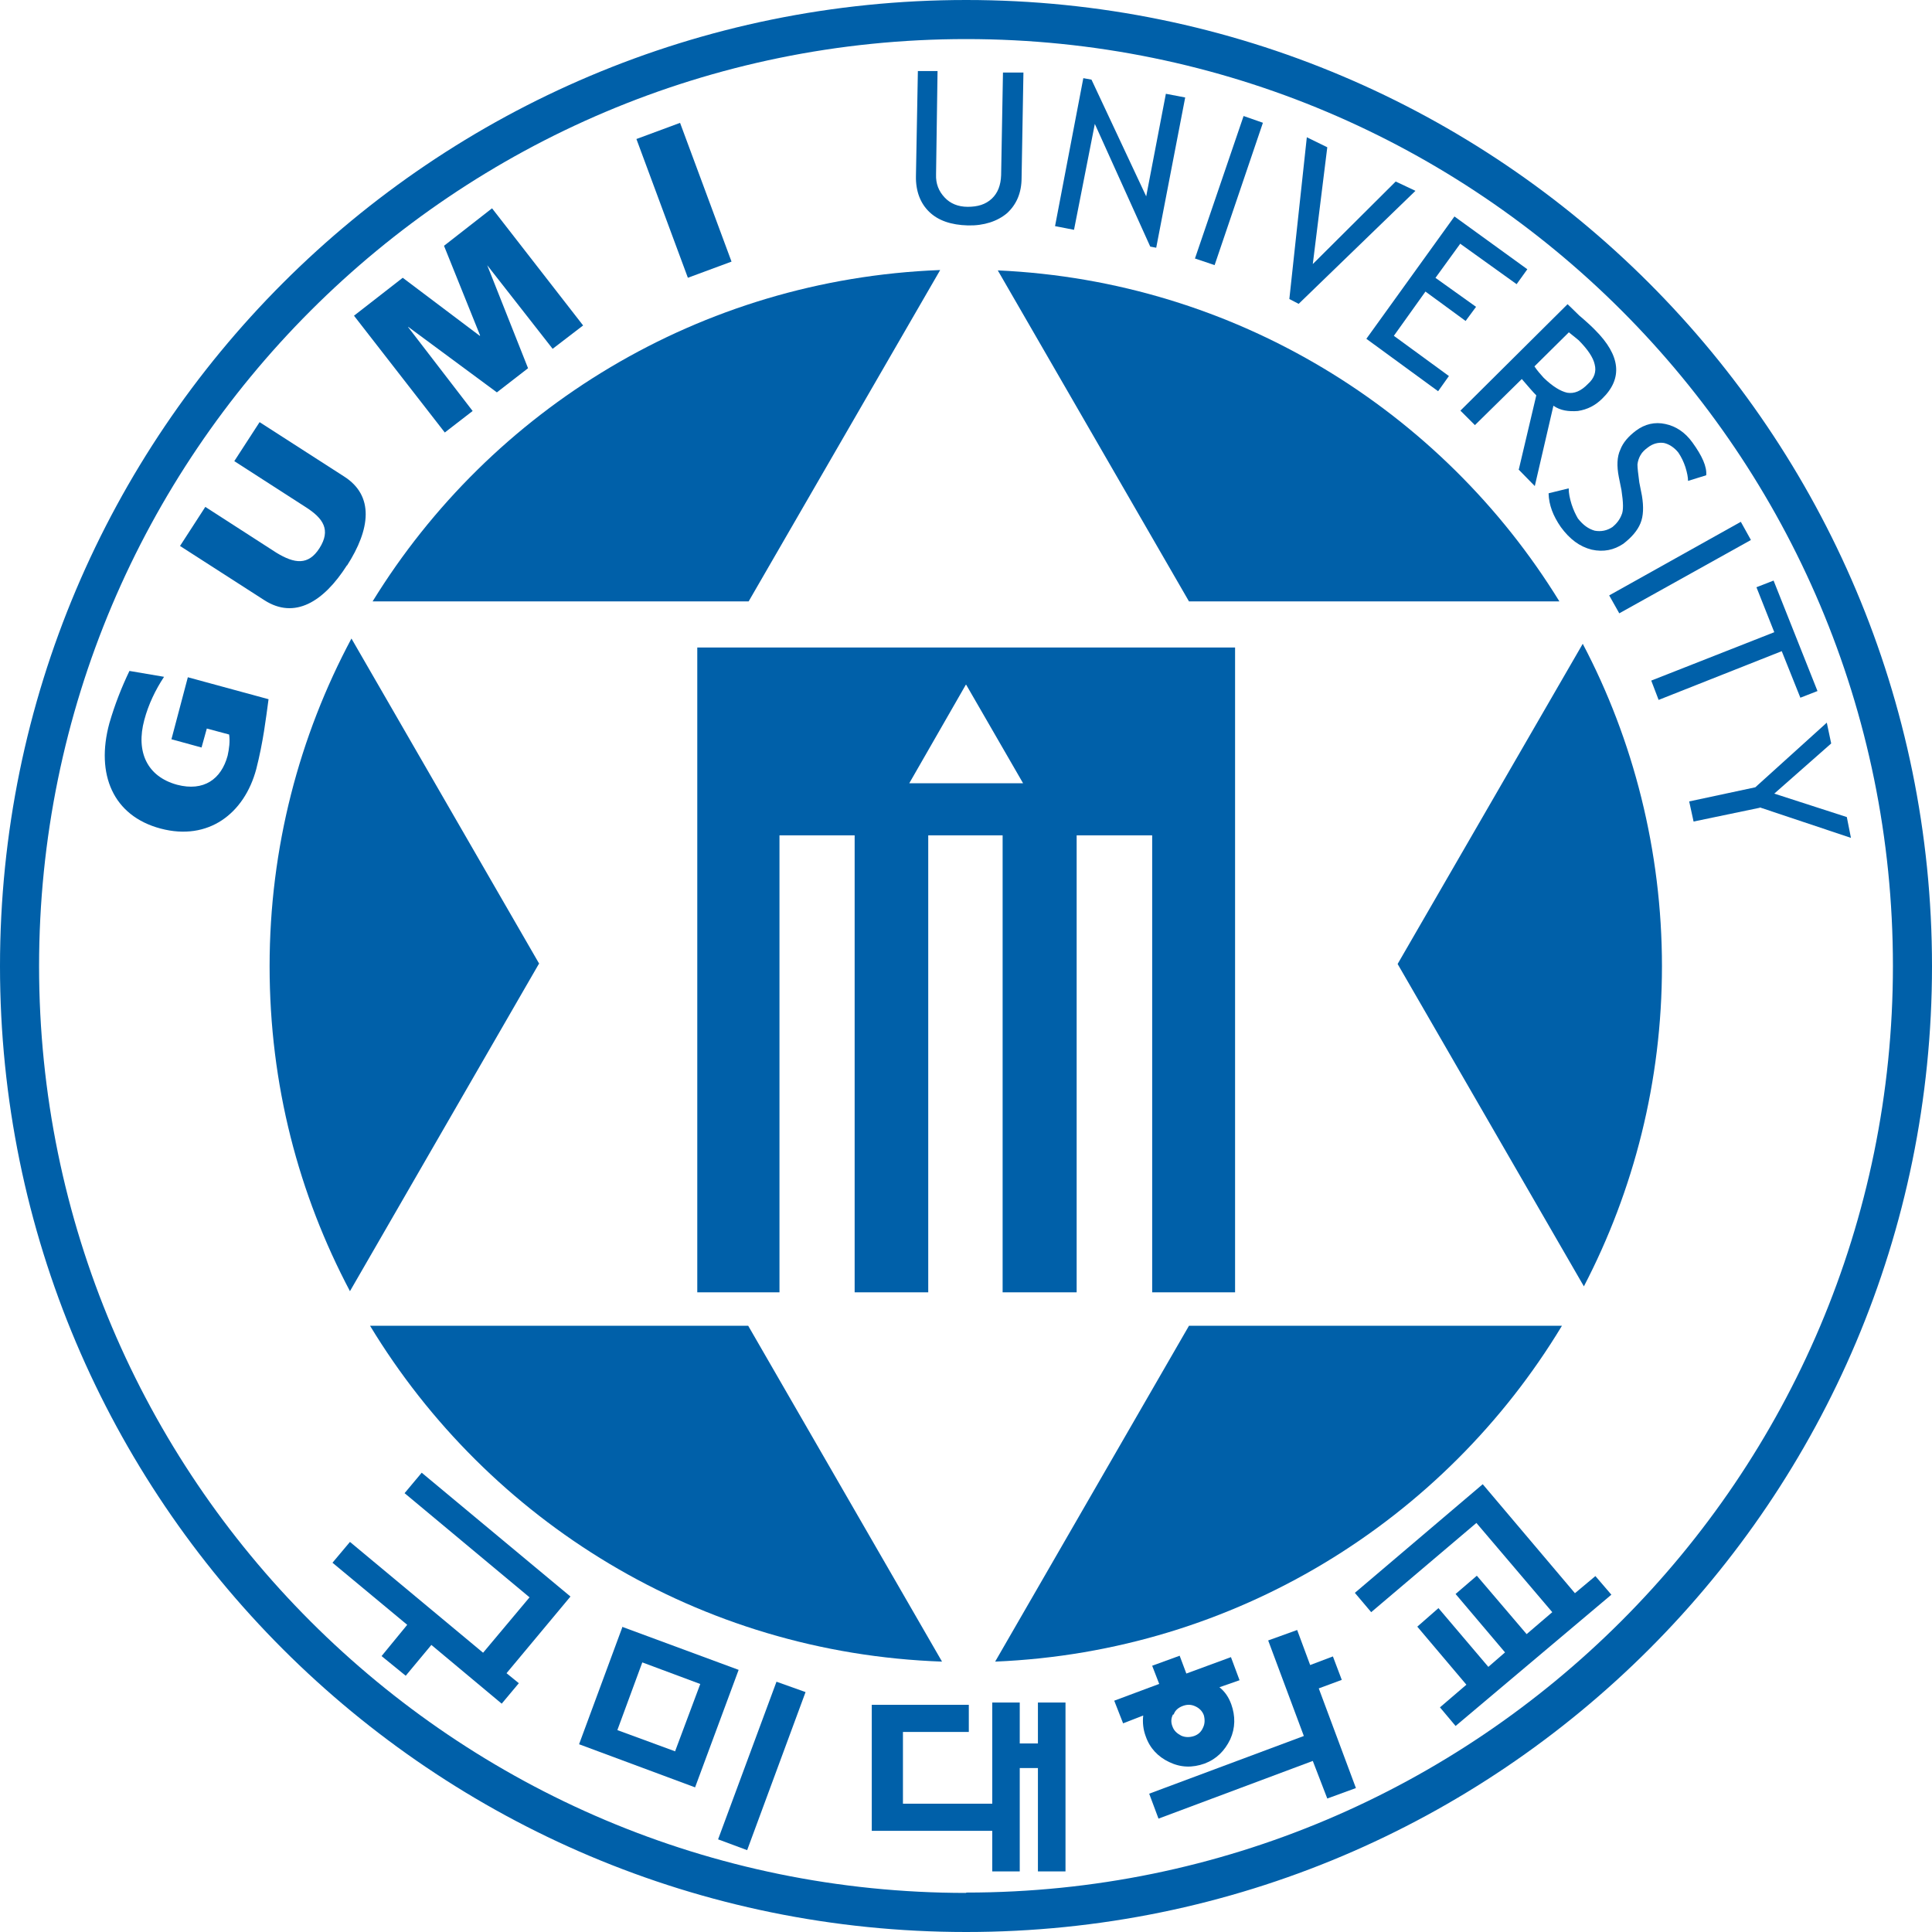
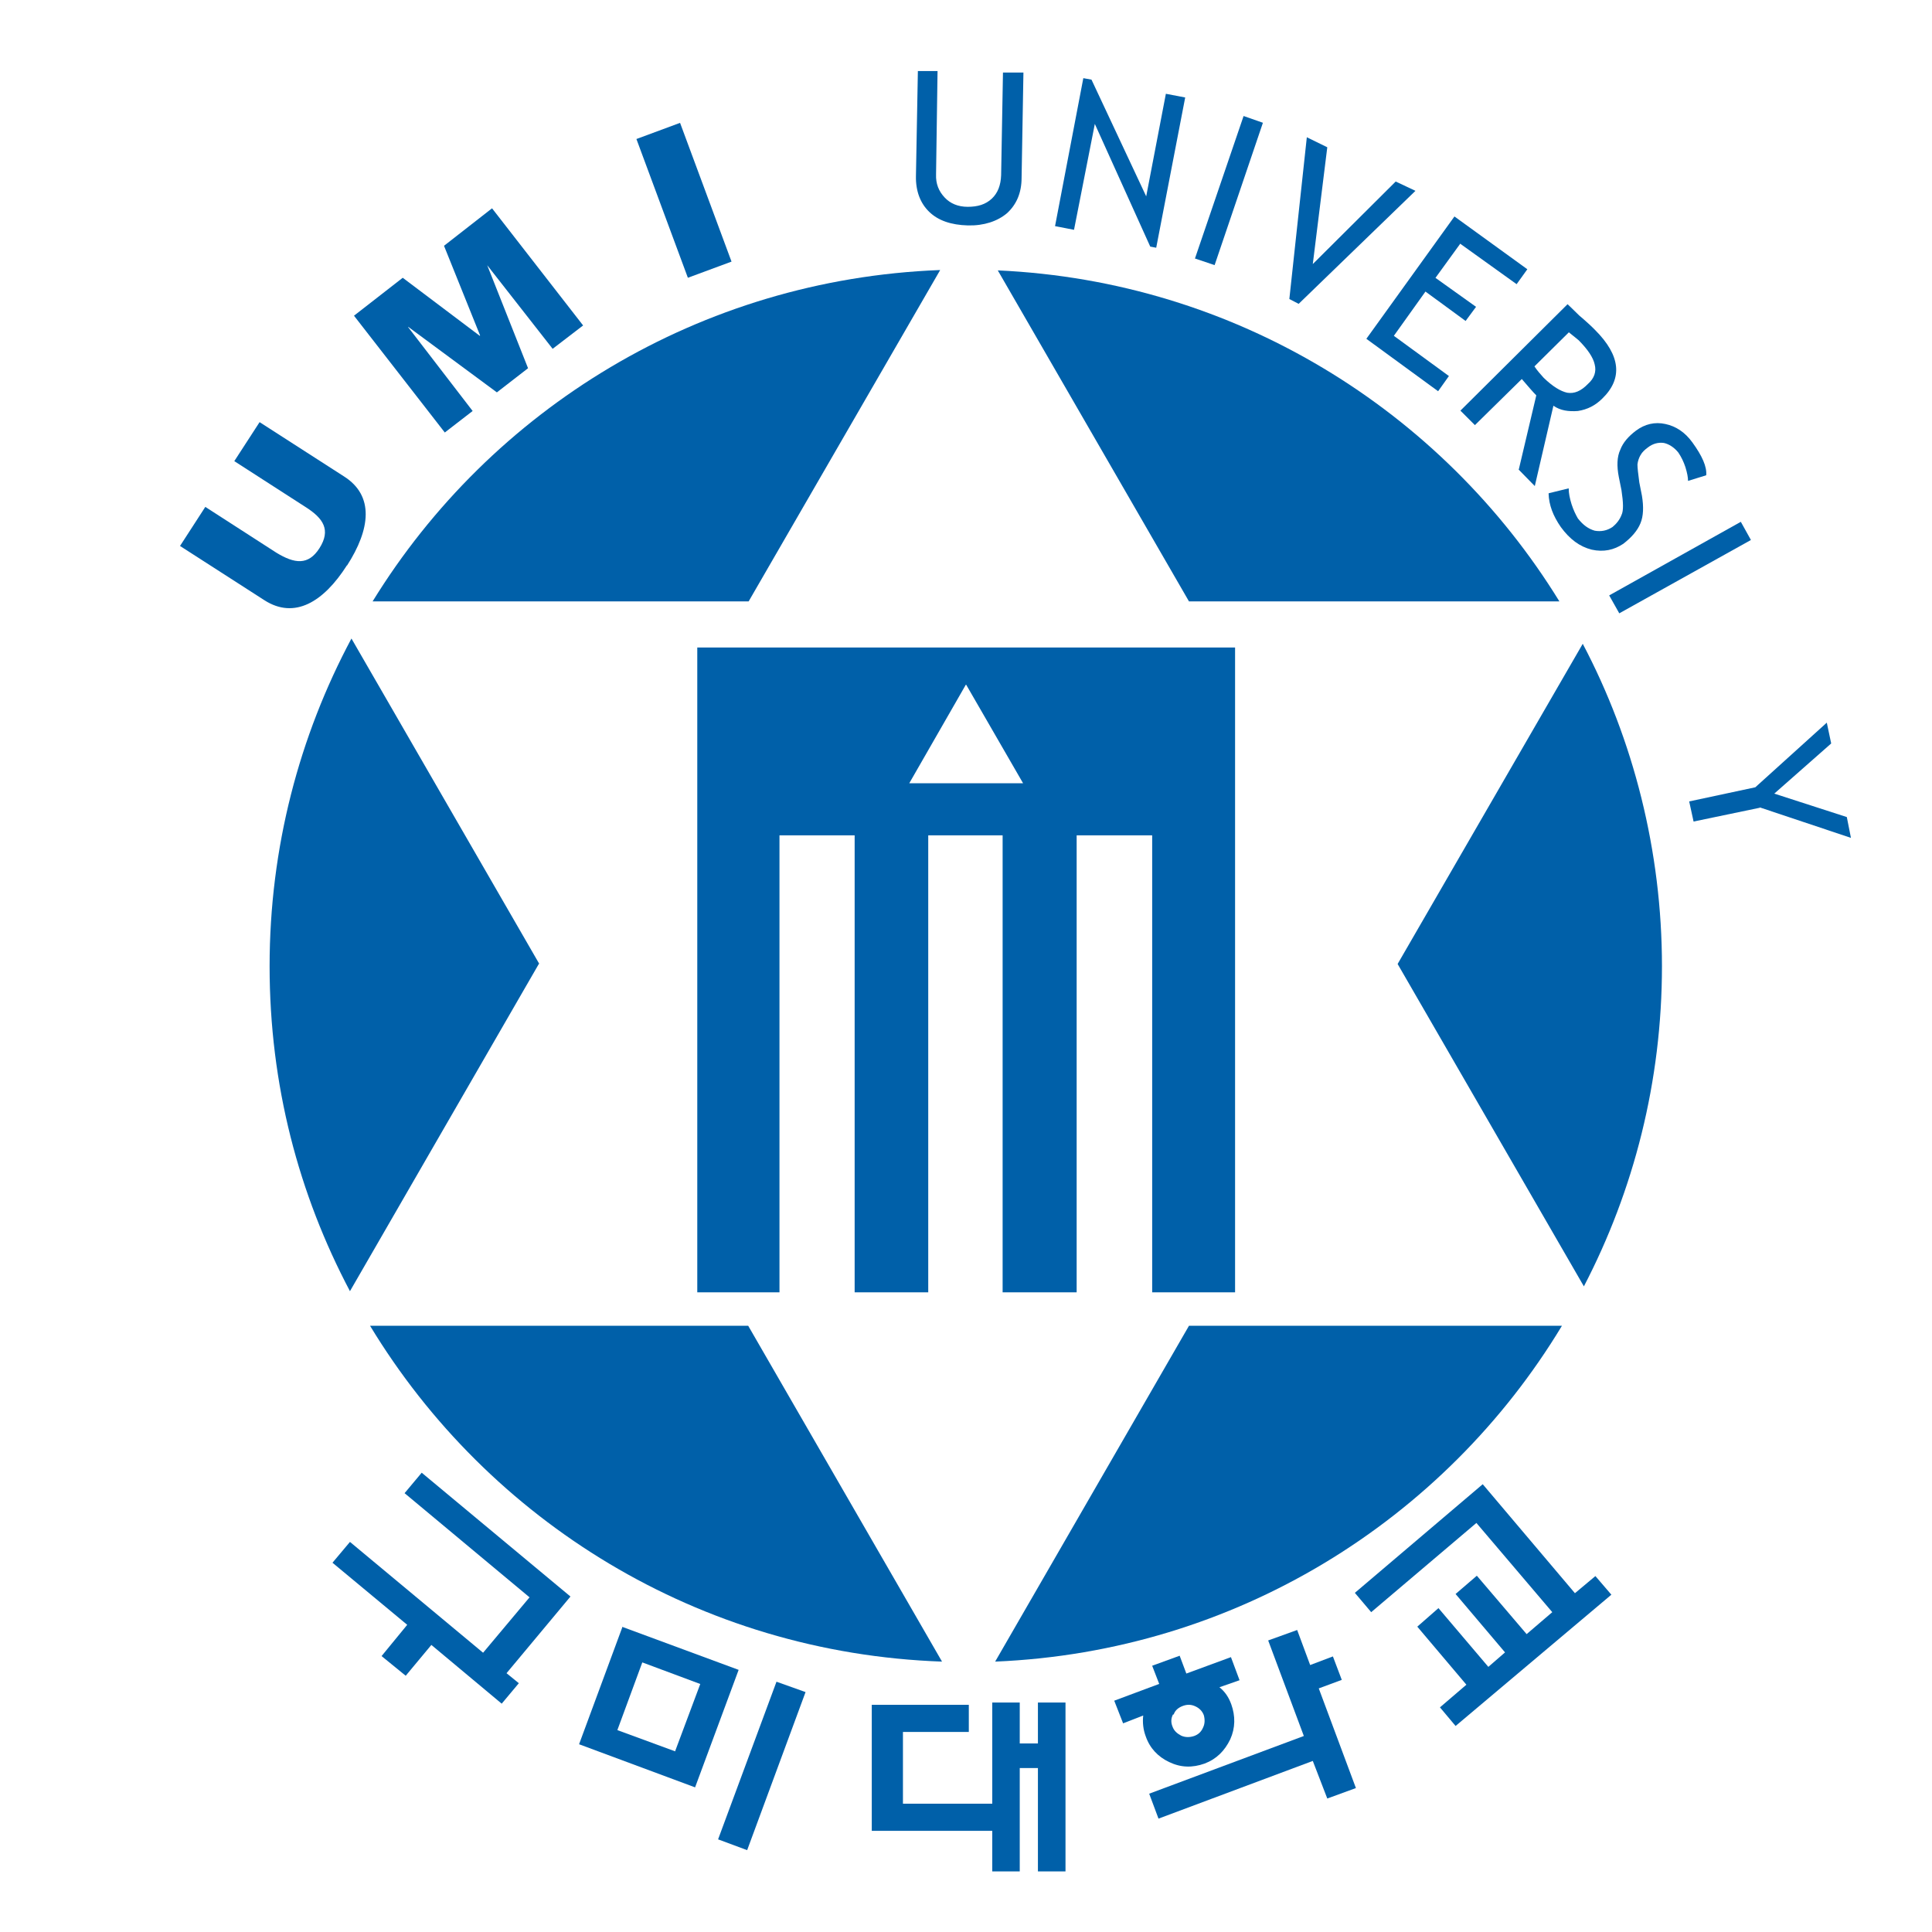
<svg xmlns="http://www.w3.org/2000/svg" width="22" height="22" viewBox="0 0 22 22" fill="none">
  <g clip-path="url(#clip0_3015_24537)">
-     <path d="M1.956 8.419L2.295 8.512L2.355 8.296L2.609 8.364C2.621 8.44 2.609 8.529 2.592 8.605C2.52 8.872 2.321 9.016 2.016 8.936C1.673 8.842 1.546 8.559 1.643 8.199C1.69 8.021 1.77 7.856 1.868 7.707L1.474 7.64C1.385 7.826 1.309 8.017 1.245 8.237C1.088 8.817 1.287 9.291 1.829 9.435C2.371 9.579 2.782 9.266 2.918 8.758C2.998 8.444 3.028 8.182 3.058 7.962L2.139 7.712L1.952 8.419H1.956Z" fill="#0060A9" />
    <path d="M3.951 6.441C4.218 6.026 4.264 5.645 3.917 5.425L2.956 4.807L2.668 5.251L3.477 5.772C3.684 5.903 3.769 6.035 3.638 6.242C3.511 6.441 3.354 6.42 3.146 6.293L2.338 5.772L2.05 6.217L3.011 6.835C3.354 7.055 3.684 6.856 3.951 6.437V6.441Z" fill="#0060A9" />
    <path d="M5.382 4.68L4.646 3.723H4.65L5.658 4.468L6.013 4.193L5.548 3.02L6.293 3.972L6.64 3.706L5.603 2.372L5.056 2.799L5.467 3.82L5.463 3.824L4.586 3.163L4.031 3.595L5.065 4.925L5.382 4.68Z" fill="#0060A9" />
    <path d="M7.744 1.399L7.247 1.583L7.833 3.163L8.33 2.979L7.744 1.399Z" fill="#0060A9" />
-     <path d="M11.002 0C4.925 0 0 4.925 0 11.002C0 17.079 4.925 22 11.002 22C17.079 22 22 17.075 22 11.002C22 4.929 17.075 0 11.002 0ZM11.002 21.555C5.171 21.555 0.445 16.829 0.445 11.002C0.445 5.175 5.171 0.445 11.002 0.445C16.834 0.445 21.555 5.171 21.555 10.998C21.555 16.825 16.825 21.551 11.002 21.551V21.555Z" fill="#0060A9" />
    <path d="M10.701 3.075C7.97 3.181 5.59 4.659 4.243 6.848H8.525L10.706 3.075H10.701Z" fill="#0060A9" />
    <path d="M11.362 3.079L13.539 6.848H17.757C16.423 4.679 14.068 3.201 11.362 3.079V3.079Z" fill="#0060A9" />
    <path d="M15.915 10.977L18.036 14.648C18.604 13.556 18.925 12.315 18.925 11.002C18.925 9.689 18.599 8.423 18.023 7.331L15.915 10.977Z" fill="#0060A9" />
    <path d="M4.214 15.097C5.56 17.32 7.961 18.824 10.727 18.921L8.52 15.097H4.214V15.097Z" fill="#0060A9" />
    <path d="M11.332 18.921C14.072 18.807 16.452 17.308 17.786 15.097H13.539L11.332 18.921V18.921Z" fill="#0060A9" />
    <path d="M6.141 10.976L4.002 7.271C3.409 8.381 3.07 9.651 3.07 11.002C3.07 12.353 3.401 13.598 3.985 14.703L6.136 10.976H6.141Z" fill="#0060A9" />
    <path d="M7.94 14.716H8.876V9.512H9.732V14.716H10.57V9.512H11.417V14.716H12.26V9.512H13.12V14.716H14.064V7.373H7.94V14.716ZM11.002 7.797L11.65 8.919H10.354L10.998 7.797H11.002Z" fill="#0060A9" />
    <path d="M4.802 16.77L4.607 17.003L6.03 18.189L5.501 18.82L3.985 17.558L3.786 17.795L4.637 18.502L4.345 18.858L4.62 19.082L4.912 18.731L5.713 19.4L5.908 19.167L5.768 19.053L6.496 18.18L4.802 16.77Z" fill="#0060A9" />
    <path d="M7.089 18.523L6.594 19.862L7.915 20.353L8.411 19.015L7.093 18.528L7.089 18.523ZM7.686 19.942L7.03 19.701L7.314 18.93L7.974 19.176L7.686 19.946V19.942Z" fill="#0060A9" />
    <path d="M8.177 20.945L8.508 21.068L9.173 19.268L8.842 19.15L8.177 20.945Z" fill="#0060A9" />
    <path d="M11.819 19.853H11.612V19.387H11.299V20.539H10.282V19.722H11.032V19.413H9.927V20.848H11.299V21.31H11.612V20.133H11.819V21.31H12.133V19.387H11.819V19.853Z" fill="#0060A9" />
    <path d="M13.314 20.065C13.445 20.128 13.577 20.132 13.717 20.082C13.852 20.031 13.945 19.938 14.009 19.806C14.068 19.675 14.068 19.54 14.021 19.408C13.992 19.328 13.95 19.264 13.886 19.213L14.115 19.133L14.017 18.87L13.509 19.057L13.433 18.854L13.12 18.968L13.2 19.175L12.688 19.366L12.789 19.624L13.018 19.535C13.009 19.616 13.018 19.696 13.047 19.773C13.094 19.908 13.187 20.005 13.314 20.065V20.065ZM13.365 19.523C13.382 19.472 13.424 19.442 13.471 19.425C13.518 19.408 13.564 19.408 13.611 19.43C13.657 19.451 13.691 19.485 13.708 19.531C13.721 19.578 13.721 19.628 13.7 19.671C13.678 19.722 13.645 19.751 13.598 19.768C13.547 19.785 13.496 19.785 13.45 19.764C13.403 19.739 13.369 19.709 13.352 19.662C13.331 19.612 13.335 19.565 13.357 19.523H13.365Z" fill="#0060A9" />
    <path d="M15.279 19.129L15.178 18.862L14.919 18.96L14.771 18.561L14.441 18.68L14.847 19.768L13.086 20.425L13.192 20.709L14.949 20.052L15.114 20.48L15.44 20.361L15.017 19.226L15.279 19.129Z" fill="#0060A9" />
    <path d="M17.934 18.142L16.884 16.901L15.428 18.138L15.614 18.358L16.812 17.342L17.676 18.358L17.384 18.608L16.817 17.943L16.575 18.151L17.138 18.816L16.948 18.981L16.38 18.312L16.139 18.523L16.698 19.184L16.397 19.442L16.575 19.654L18.349 18.159L18.167 17.947L17.934 18.142Z" fill="#0060A9" />
    <path d="M10.439 0.809H10.676L10.659 1.986C10.655 2.092 10.689 2.177 10.757 2.249C10.82 2.317 10.909 2.355 11.019 2.355C11.133 2.355 11.222 2.329 11.294 2.262C11.362 2.198 11.396 2.109 11.4 1.995L11.421 0.826H11.654L11.633 2.024C11.633 2.198 11.574 2.329 11.468 2.427C11.358 2.52 11.205 2.571 11.023 2.567C10.829 2.562 10.684 2.511 10.583 2.414C10.481 2.317 10.426 2.177 10.43 2.003L10.452 0.809H10.439Z" fill="#0060A9" />
    <path d="M13.098 2.808L12.467 1.411L12.23 2.617L12.014 2.575L12.336 0.89L12.429 0.907L13.052 2.236L13.276 1.068L13.496 1.11L13.166 2.821L13.098 2.808Z" fill="#0060A9" />
    <path d="M13.606 2.947L14.161 1.321L14.381 1.398L13.831 3.019L13.606 2.943V2.947Z" fill="#0060A9" />
    <path d="M14.788 3.46L14.682 3.405L14.881 1.563L15.114 1.677L14.949 3.007L15.893 2.067L16.118 2.173L14.788 3.46V3.46Z" fill="#0060A9" />
    <path d="M16.626 2.778L16.346 3.164L16.808 3.494L16.689 3.655L16.232 3.32L15.872 3.824L16.499 4.282L16.376 4.455L15.559 3.858L16.562 2.465L17.392 3.066L17.27 3.236L16.626 2.774V2.778Z" fill="#0060A9" />
    <path d="M17.295 5.345L17.494 4.502C17.456 4.464 17.401 4.4 17.329 4.316L16.795 4.841L16.63 4.676L17.85 3.464C17.85 3.464 17.901 3.511 17.981 3.591C18.066 3.663 18.125 3.718 18.163 3.757C18.455 4.049 18.481 4.311 18.244 4.54C18.167 4.616 18.078 4.663 17.968 4.68C17.863 4.688 17.769 4.676 17.689 4.62L17.477 5.535L17.291 5.345H17.295ZM17.867 3.782L17.473 4.172C17.503 4.218 17.541 4.261 17.579 4.303C17.68 4.4 17.769 4.455 17.846 4.472C17.926 4.485 18.002 4.455 18.083 4.371C18.155 4.307 18.18 4.231 18.159 4.15C18.142 4.07 18.078 3.977 17.977 3.875C17.956 3.858 17.922 3.829 17.867 3.786V3.782Z" fill="#0060A9" />
    <path d="M17.638 5.616L17.863 5.561C17.863 5.616 17.875 5.675 17.896 5.743C17.918 5.81 17.943 5.861 17.968 5.904C18.028 5.98 18.087 6.022 18.159 6.043C18.231 6.056 18.299 6.043 18.362 6.001C18.404 5.967 18.443 5.92 18.464 5.865C18.489 5.815 18.485 5.721 18.464 5.582L18.434 5.433C18.409 5.306 18.413 5.201 18.451 5.12C18.481 5.04 18.544 4.968 18.629 4.904C18.731 4.828 18.845 4.802 18.963 4.828C19.082 4.853 19.188 4.921 19.273 5.04C19.383 5.192 19.438 5.315 19.429 5.412L19.222 5.476C19.222 5.438 19.213 5.387 19.192 5.319C19.171 5.256 19.146 5.205 19.112 5.154C19.065 5.095 19.006 5.057 18.947 5.044C18.883 5.035 18.82 5.052 18.765 5.095C18.731 5.12 18.701 5.146 18.68 5.184C18.663 5.213 18.65 5.251 18.646 5.289C18.646 5.328 18.654 5.395 18.667 5.493L18.697 5.645C18.718 5.772 18.714 5.878 18.68 5.959C18.646 6.043 18.578 6.12 18.485 6.192C18.379 6.263 18.261 6.289 18.125 6.259C17.989 6.225 17.875 6.141 17.773 6.001C17.685 5.874 17.638 5.751 17.634 5.62L17.638 5.616Z" fill="#0060A9" />
    <path d="M18.324 6.78L19.823 5.942L19.938 6.149L18.439 6.984L18.324 6.78Z" fill="#0060A9" />
-     <path d="M20.289 7.415L18.887 7.97L18.803 7.75L20.204 7.199L20.001 6.687L20.196 6.611L20.696 7.869L20.501 7.945L20.289 7.415V7.415Z" fill="#0060A9" />
    <path d="M20.039 9.198L19.285 9.355L19.235 9.126L19.988 8.965L20.802 8.229L20.852 8.466L20.204 9.037L21.03 9.304L21.077 9.541L20.039 9.194V9.198Z" fill="#0060A9" />
  </g>
  <defs>
    <clipPath id="clip0_3015_24537">
      <rect width="22" height="22" fill="white" />
    </clipPath>
  </defs>
</svg>